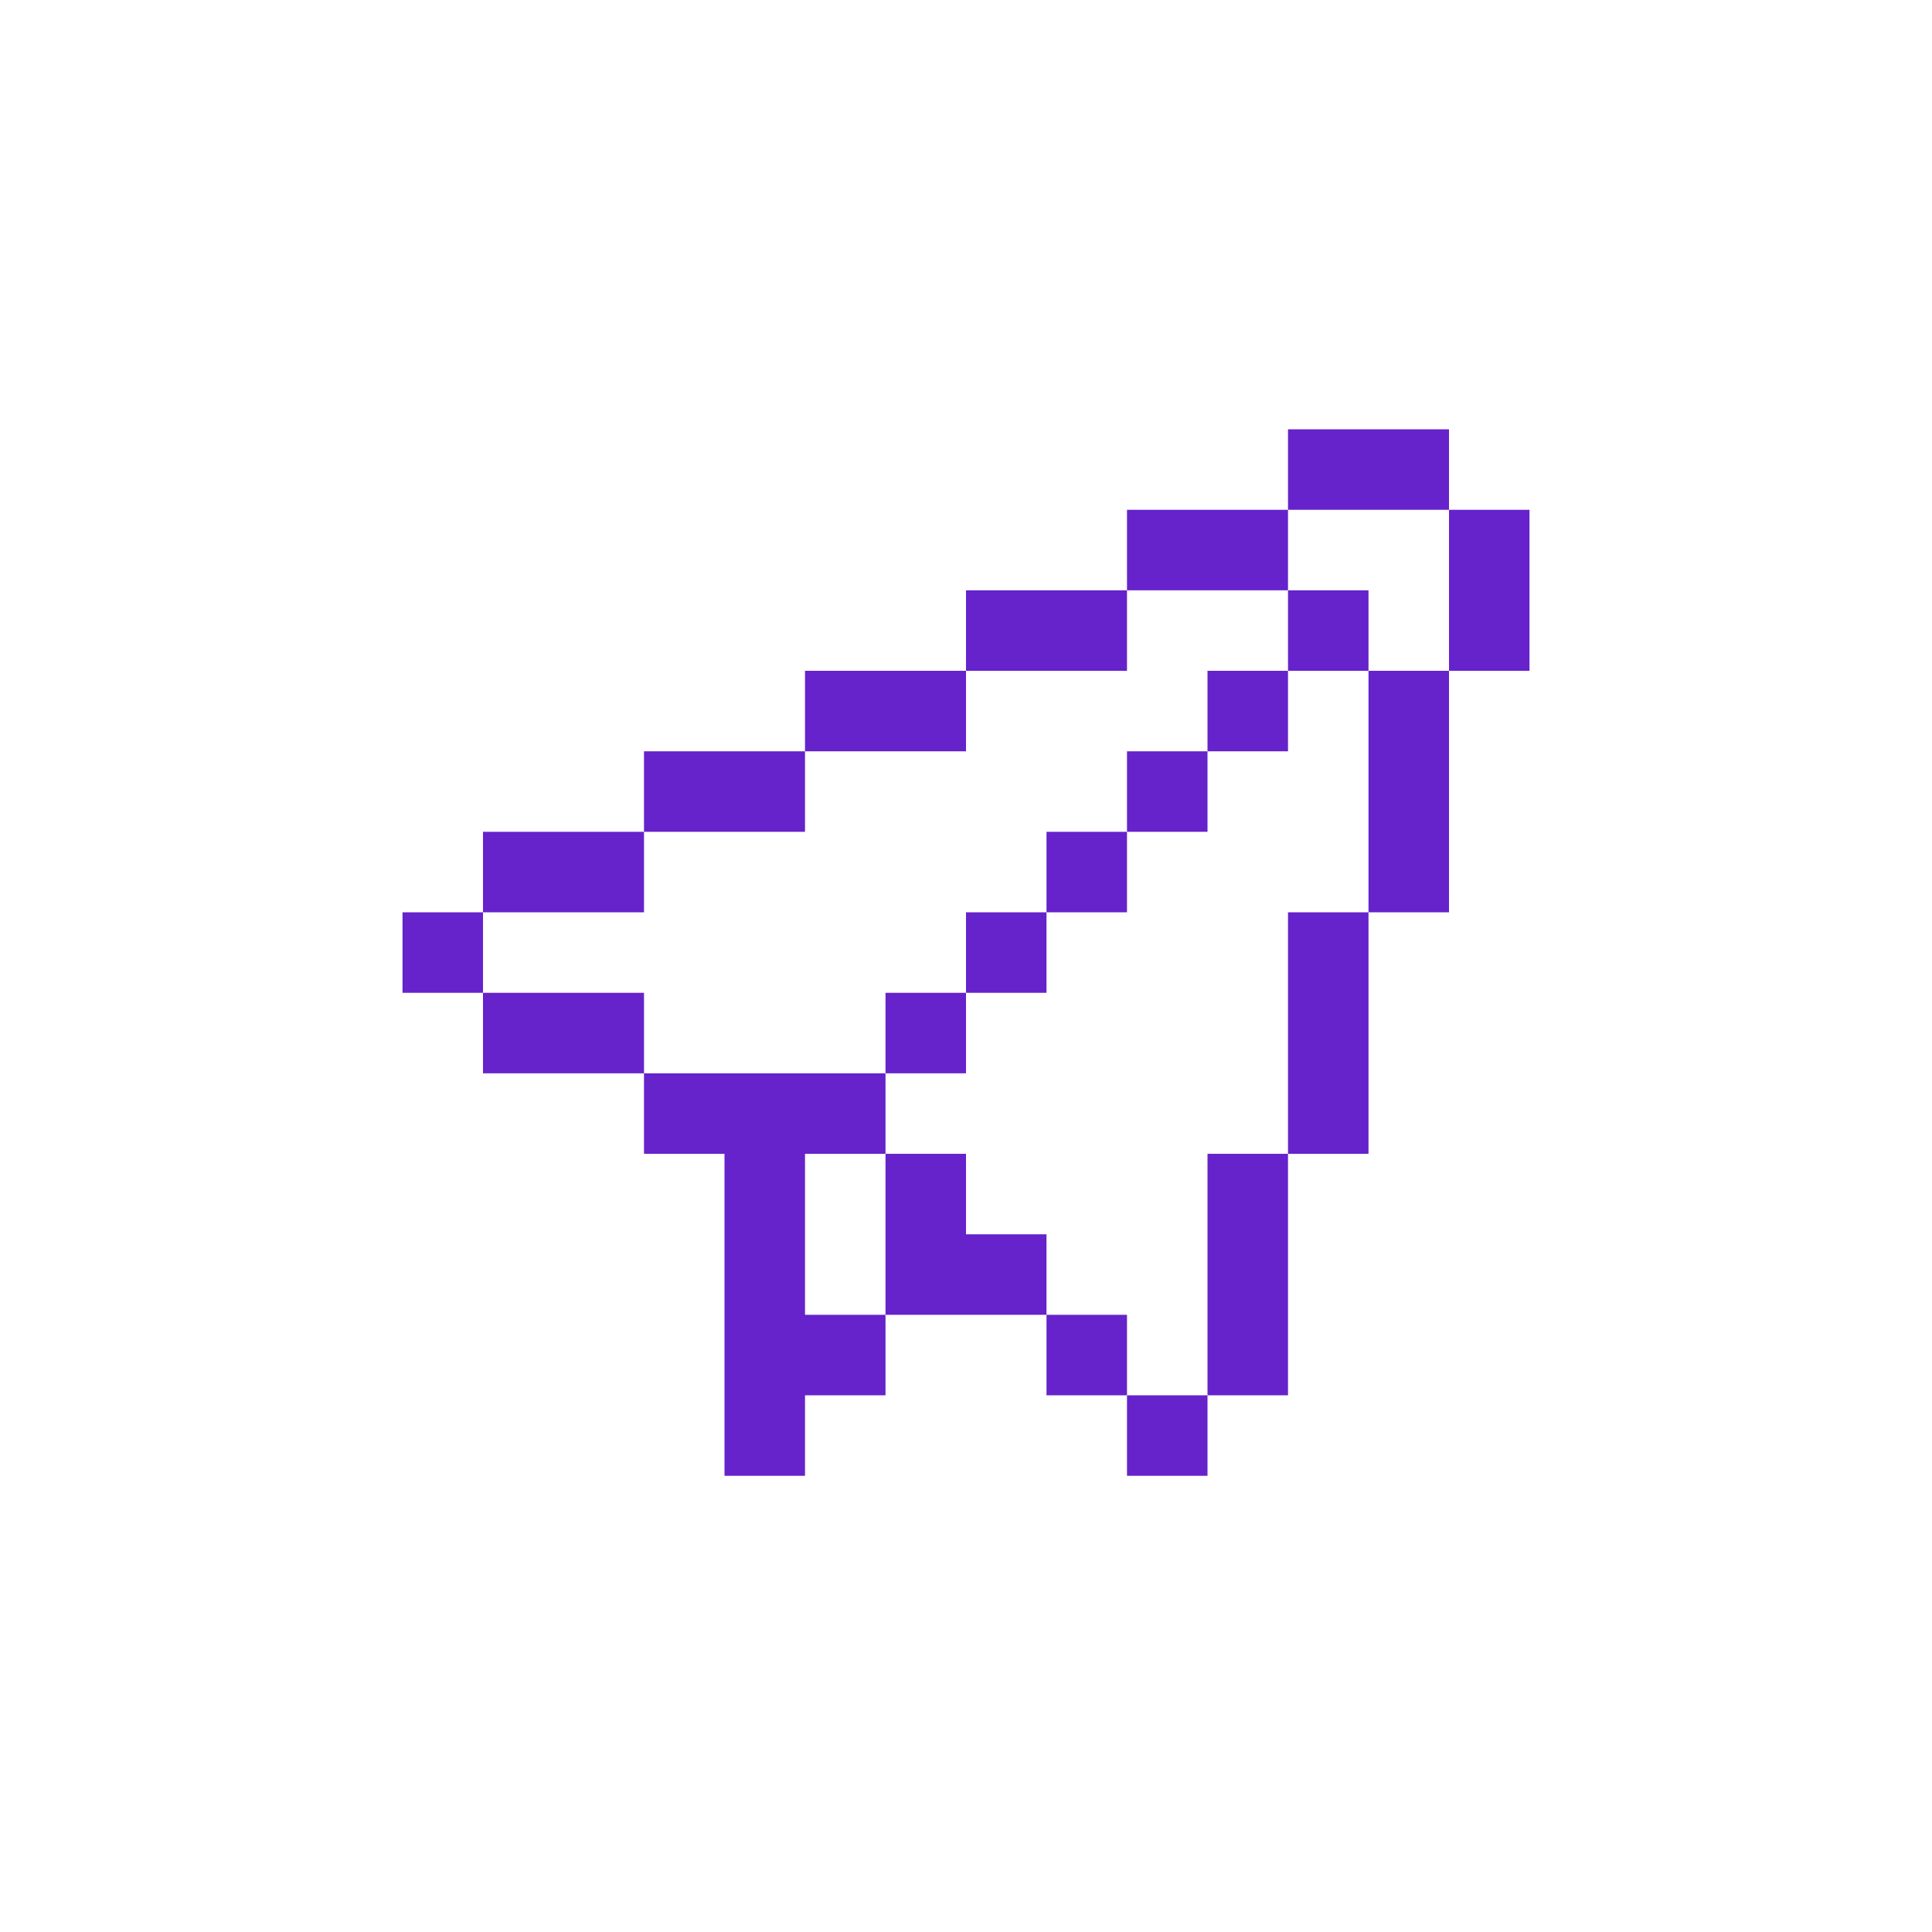
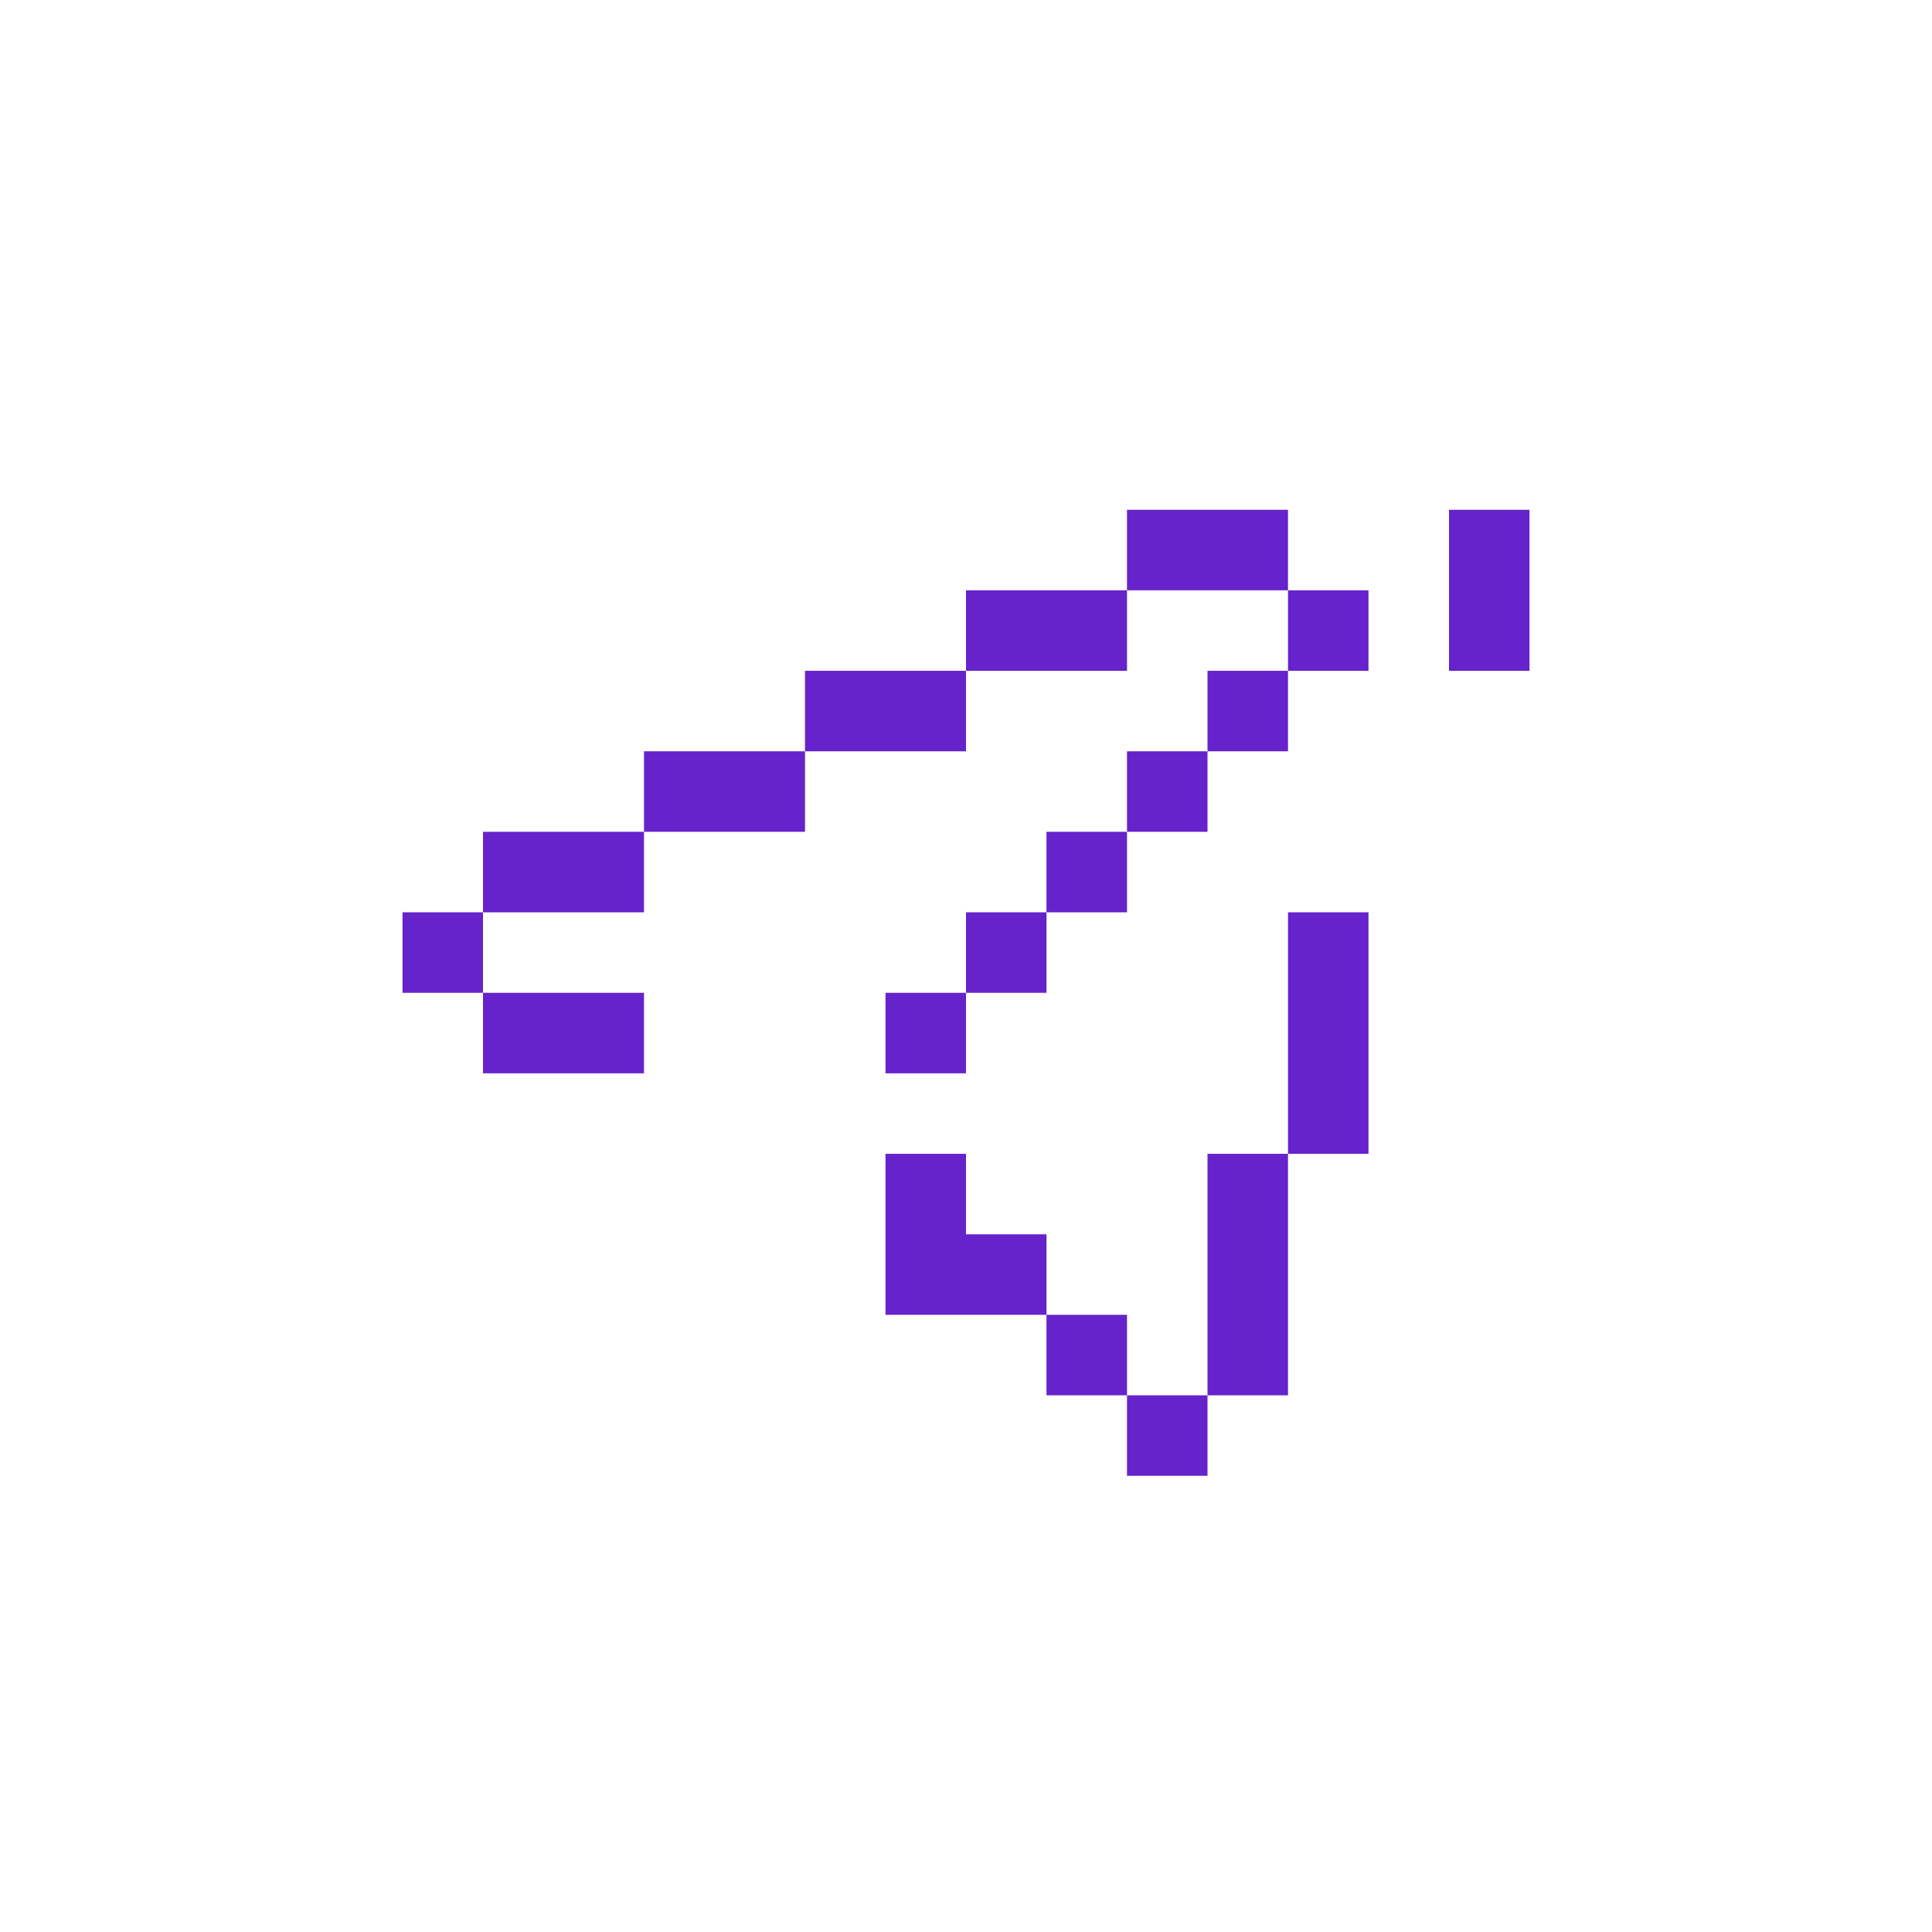
<svg xmlns="http://www.w3.org/2000/svg" width="48" height="48" viewBox="0 0 48 48" fill="none">
  <path d="M10 22.666H12V24.666H10V22.666Z" fill="#6622CB" />
  <path d="M28 34.666H30V36.666H28V34.666Z" fill="#6622CB" />
  <path d="M26 32.666H28V34.666H26V32.666Z" fill="#6622CB" />
  <path d="M22 24.666H24V26.666H22V24.666Z" fill="#6622CB" />
  <path d="M24 22.666H26V24.666H24V22.666Z" fill="#6622CB" />
  <path d="M26 20.666H28V22.666H26V20.666Z" fill="#6622CB" />
  <path d="M28 18.666H30V20.666H28V18.666Z" fill="#6622CB" />
  <path d="M30 16.666H32V18.666H30V16.666Z" fill="#6622CB" />
  <path d="M32 14.666H34V16.666H32V14.666Z" fill="#6622CB" />
  <path d="M12 20.666V22.666H16V20.666H12Z" fill="#6622CB" />
  <path d="M16 26.666V24.666H12V26.666H16Z" fill="#6622CB" />
-   <path d="M22 32.666H20V28.666H22V26.666H16V28.666H18V36.666H20V34.666H22V32.666Z" fill="#6622CB" />
  <path d="M26 30.666H24V28.666H22V32.666H26V30.666Z" fill="#6622CB" />
  <path d="M32 28.666H30V34.666H32V28.666Z" fill="#6622CB" />
  <path d="M34 22.666H32V28.666H34V22.666Z" fill="#6622CB" />
  <path d="M16 18.666V20.666H20V18.666H16Z" fill="#6622CB" />
  <path d="M20 16.666V18.666H24V16.666H20Z" fill="#6622CB" />
  <path d="M24 14.666V16.666H28V14.666H24Z" fill="#6622CB" />
  <path d="M32 14.666V12.666H28V14.666H32Z" fill="#6622CB" />
-   <path d="M32 10.666V12.666H36V10.666H32Z" fill="#6622CB" />
  <path d="M38 12.666H36V16.666H38V12.666Z" fill="#6622CB" />
-   <path d="M36 16.666H34V22.666H36V16.666Z" fill="#6622CB" />
</svg>